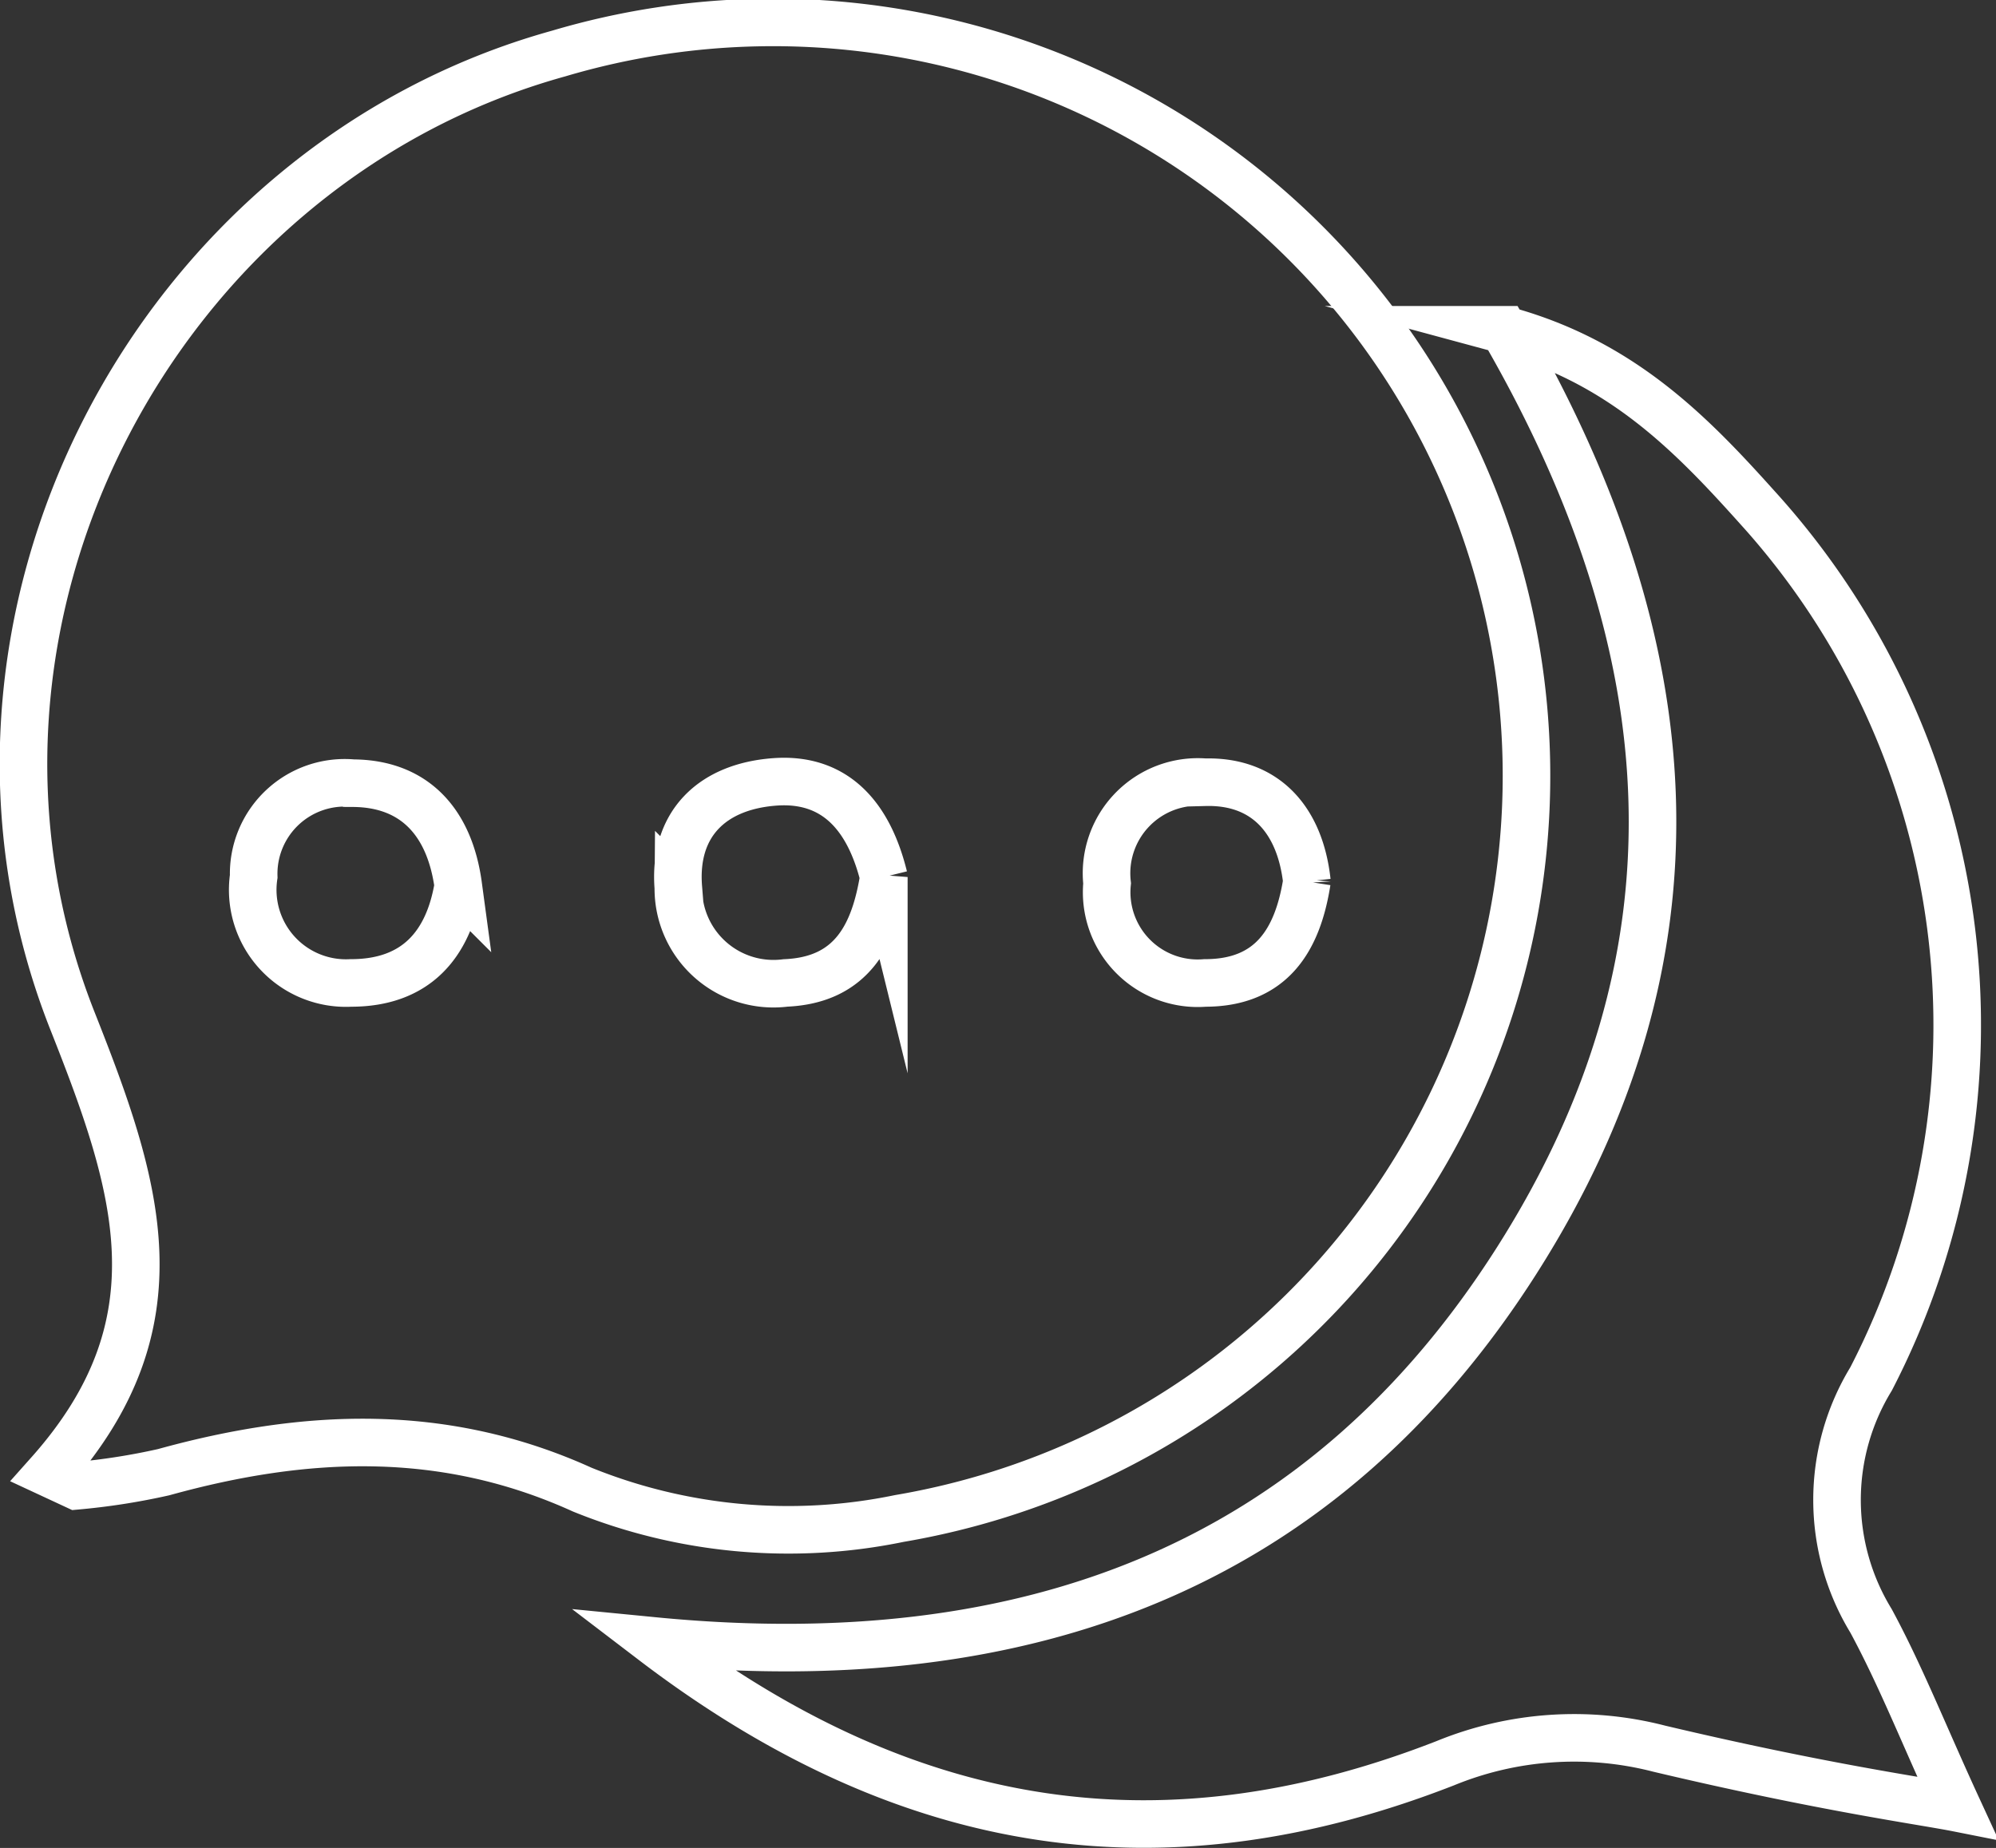
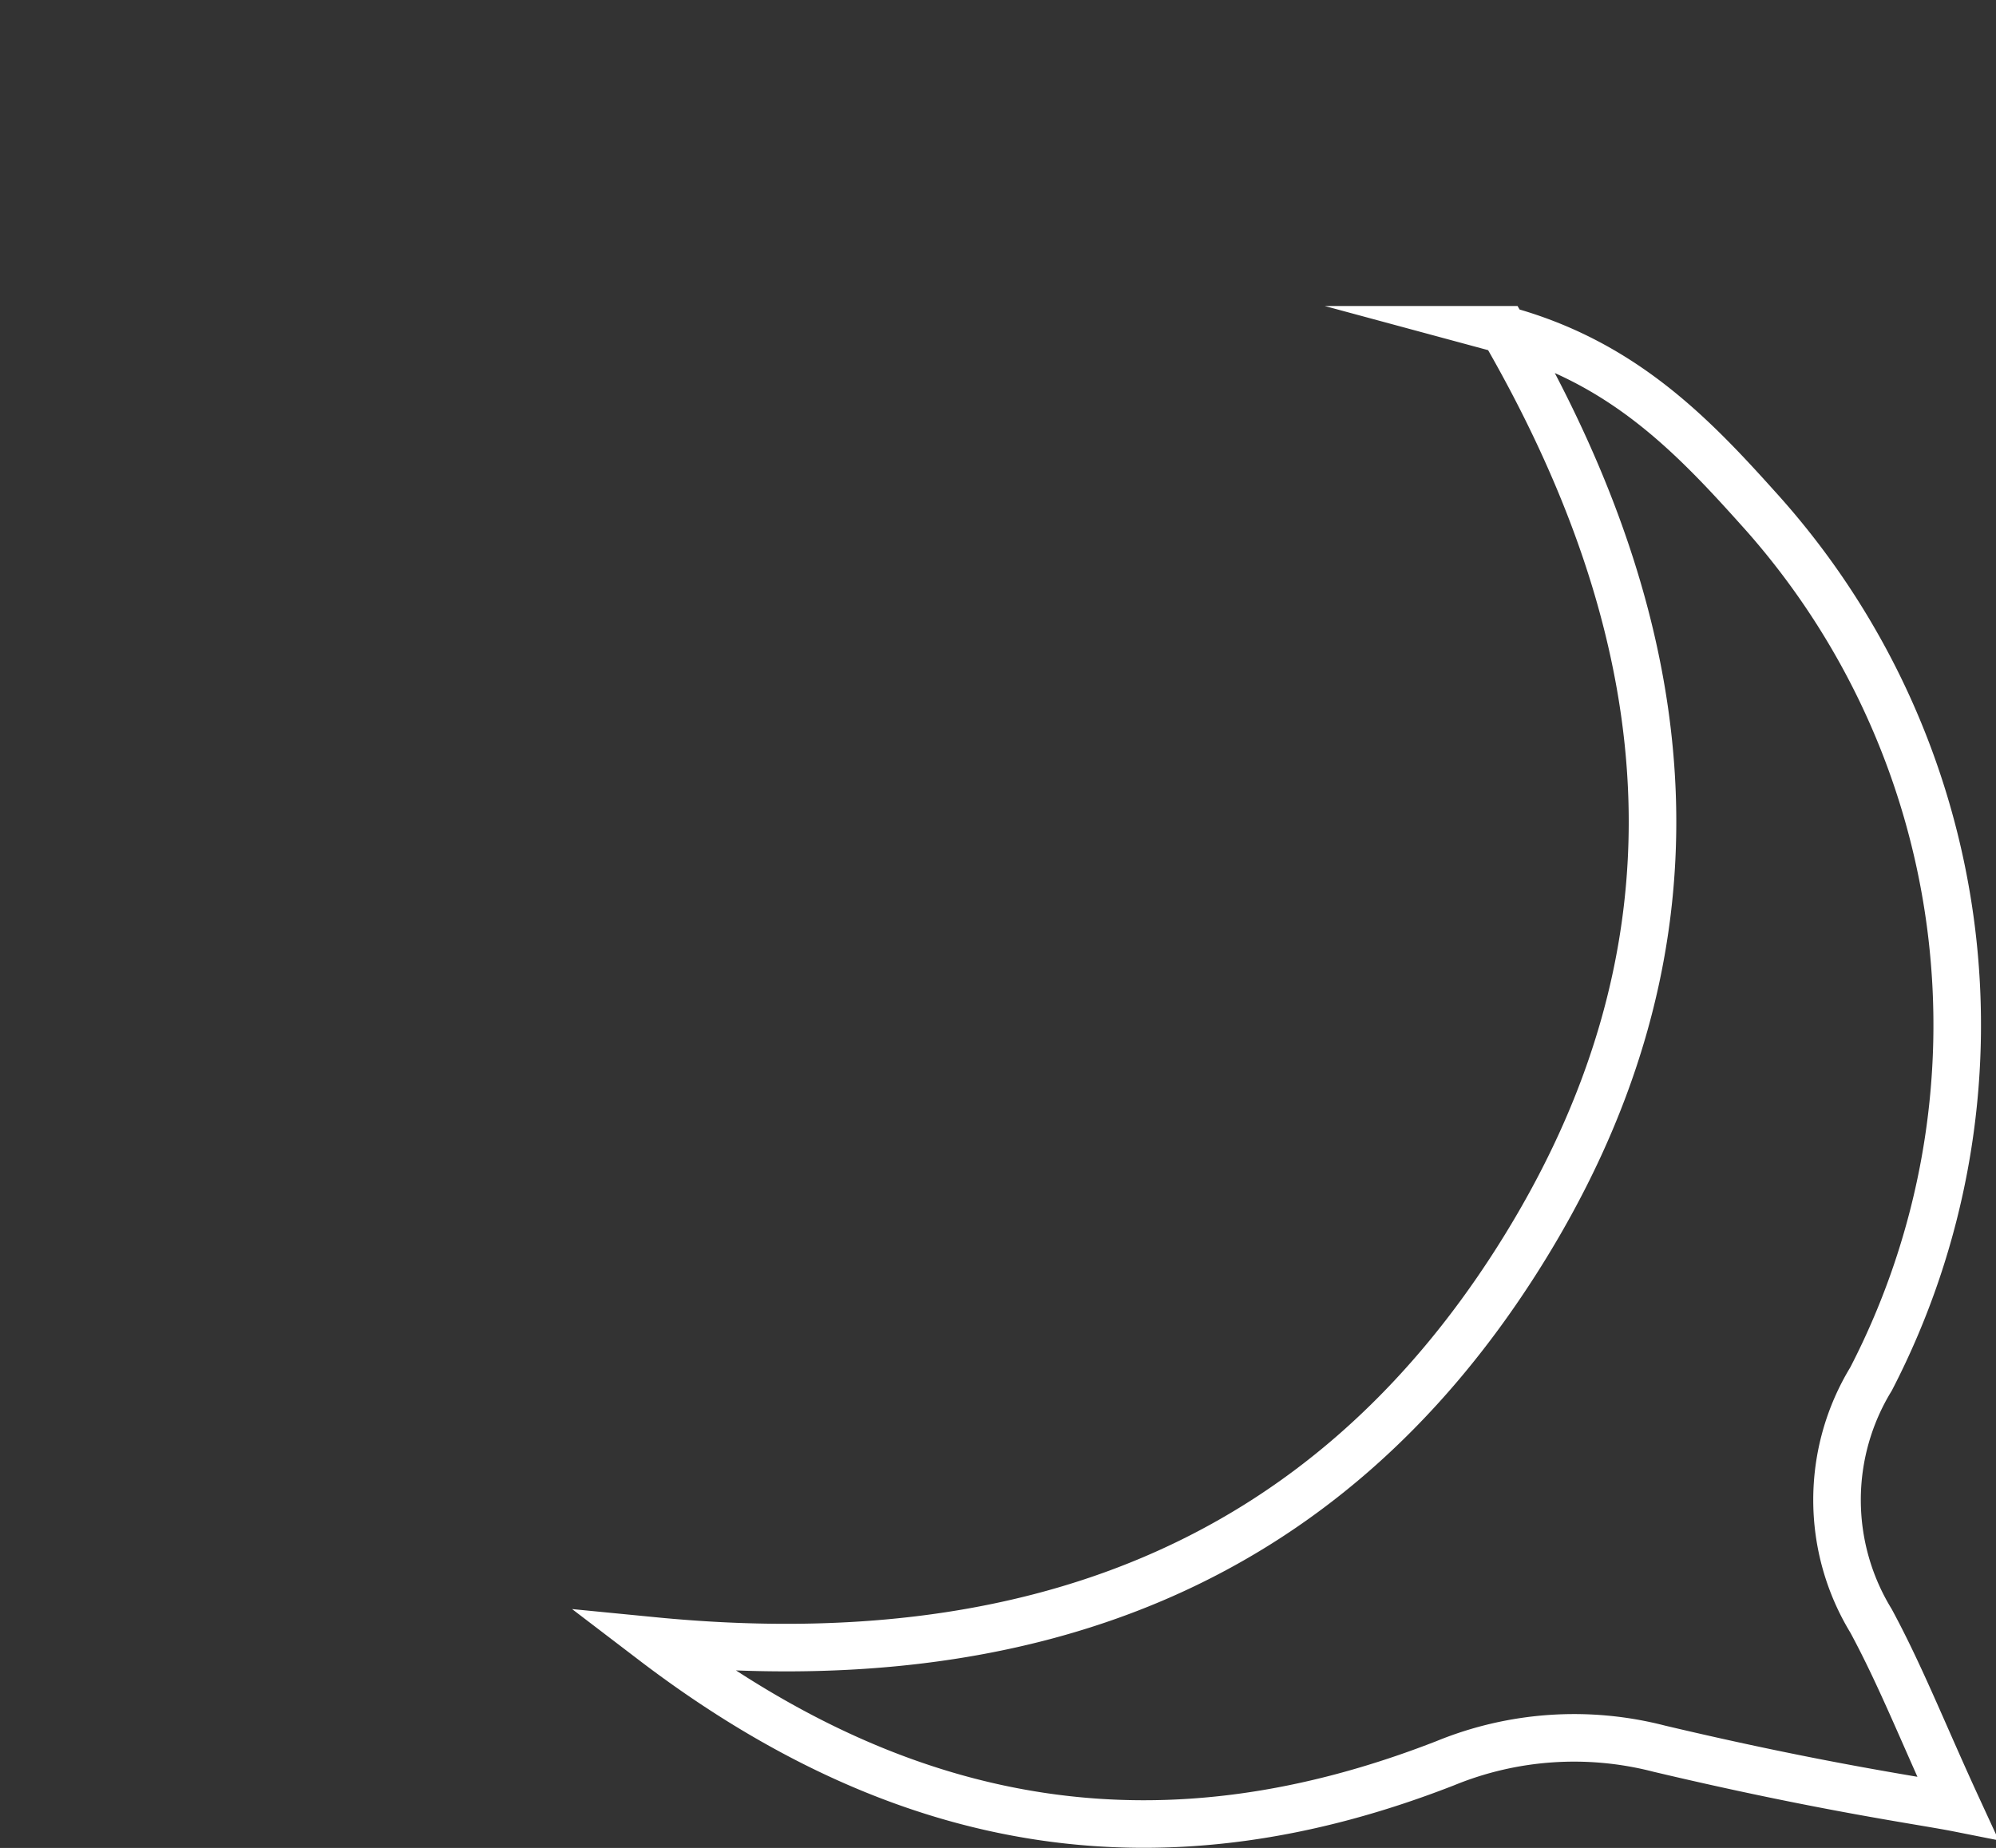
<svg xmlns="http://www.w3.org/2000/svg" viewBox="0 0 62.94 58.28">
  <rect x="0" y="0" width="62.94" height="58.28" fill="#333333" stroke="none" />
  <g fill="none" stroke="#fff" stroke-miterlimit="10" stroke-width="1.5">
-     <path d="m1.55 46.46c4.23-4.75 2.79-9.07.74-14.25-5-12.62 2.63-27 15.32-30.52a23.76 23.76 0 1 1 10.75 46.2 17.3 17.3 0 0 1 -10-.91c-4.36-1.98-8.72-1.79-13.2-.55a21 21 0 0 1 -2.75.43zm26.32-18.8c-.45-1.83-1.47-3.15-3.45-3s-3.19 1.34-3.03 3.34a3 3 0 0 0 3.38 3c2.1-.09 2.81-1.52 3.1-3.34zm13.34.14c-.21-1.92-1.29-3.18-3.21-3.13a2.88 2.88 0 0 0 -3.09 3.19 2.87 2.87 0 0 0 3.09 3.14c2.09 0 2.92-1.35 3.21-3.2zm-26.76.13c-.27-2-1.38-3.22-3.32-3.23a2.87 2.87 0 0 0 -3.13 2.94 2.94 2.94 0 0 0 3.07 3.36c2.02 0 3.07-1.18 3.38-3.07z" />
    <path d="m47.42 10.4c3.7 1 5.91 3.28 8 5.61a24.29 24.29 0 0 1 3.58 27.48 7.32 7.32 0 0 0 0 7.63c.94 1.74 1.67 3.6 2.73 5.9-1.16-.23-4.17-.63-9.41-1.87a10.72 10.72 0 0 0 -6.75.46c-8.69 3.39-16.79 2.39-24.98-3.86 11.86 1.16 21.12-2.38 27.24-12s5.4-19.31-.41-29.35z" />
  </g>
</svg>